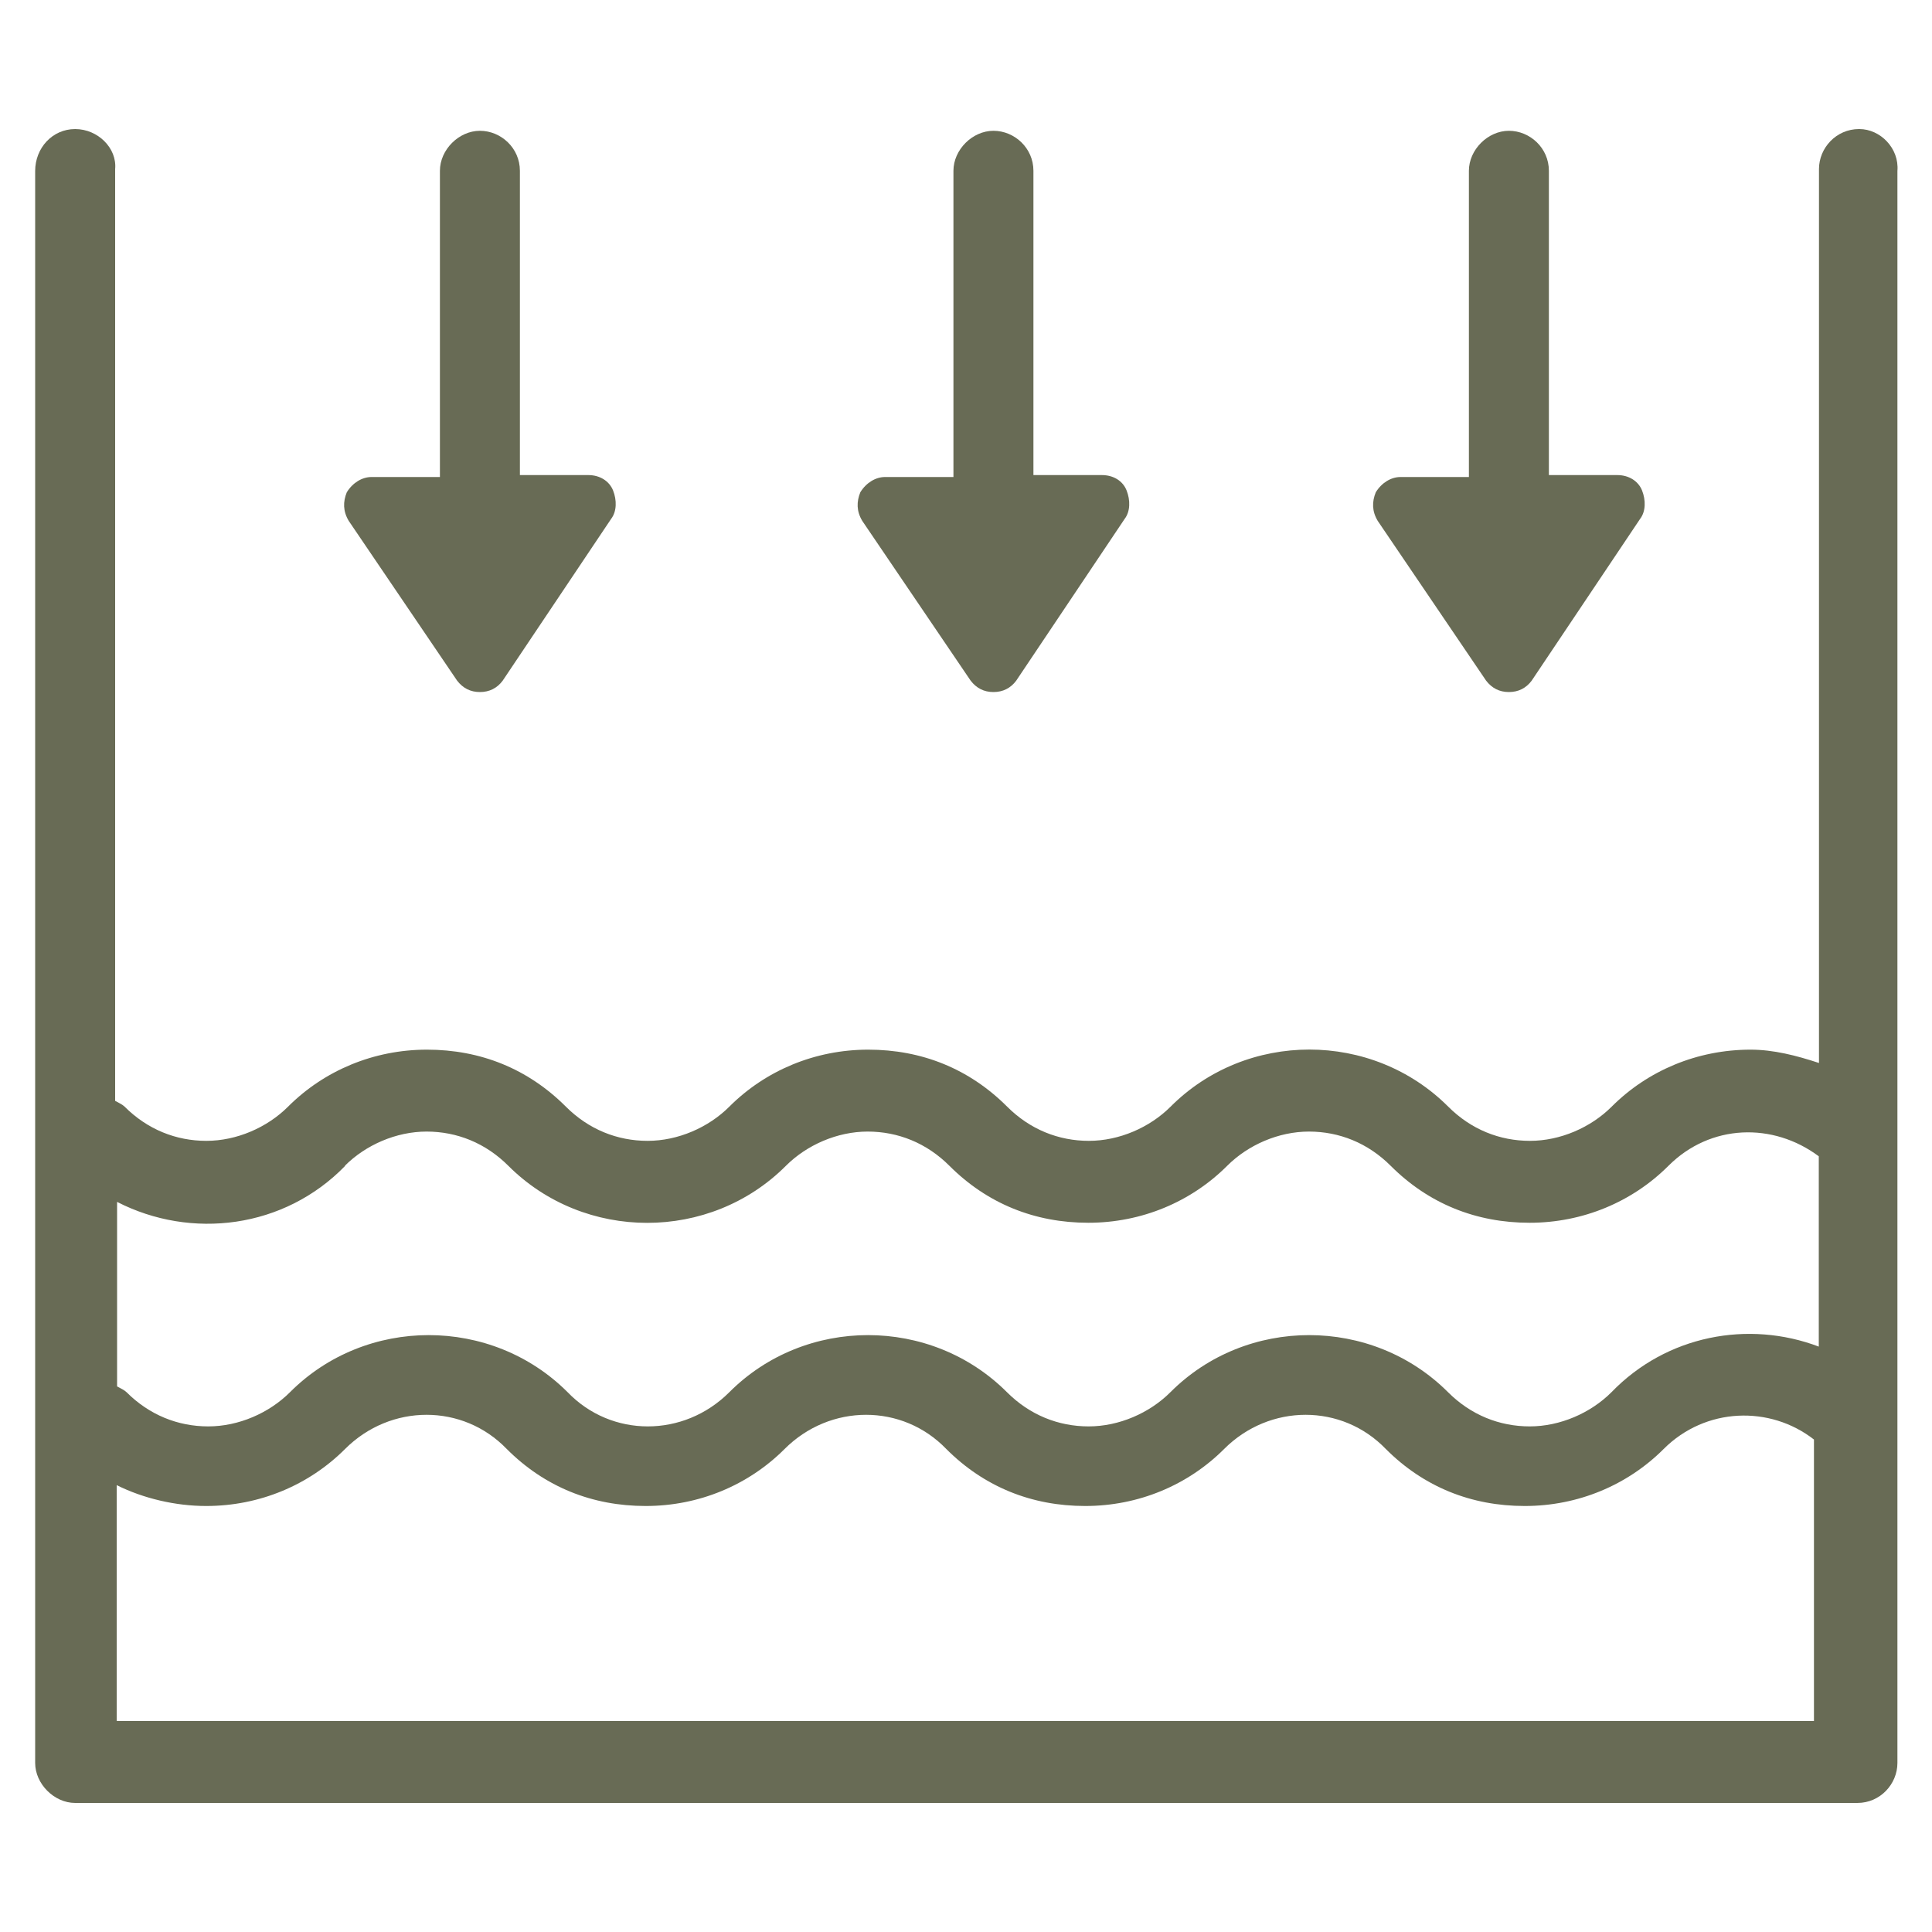
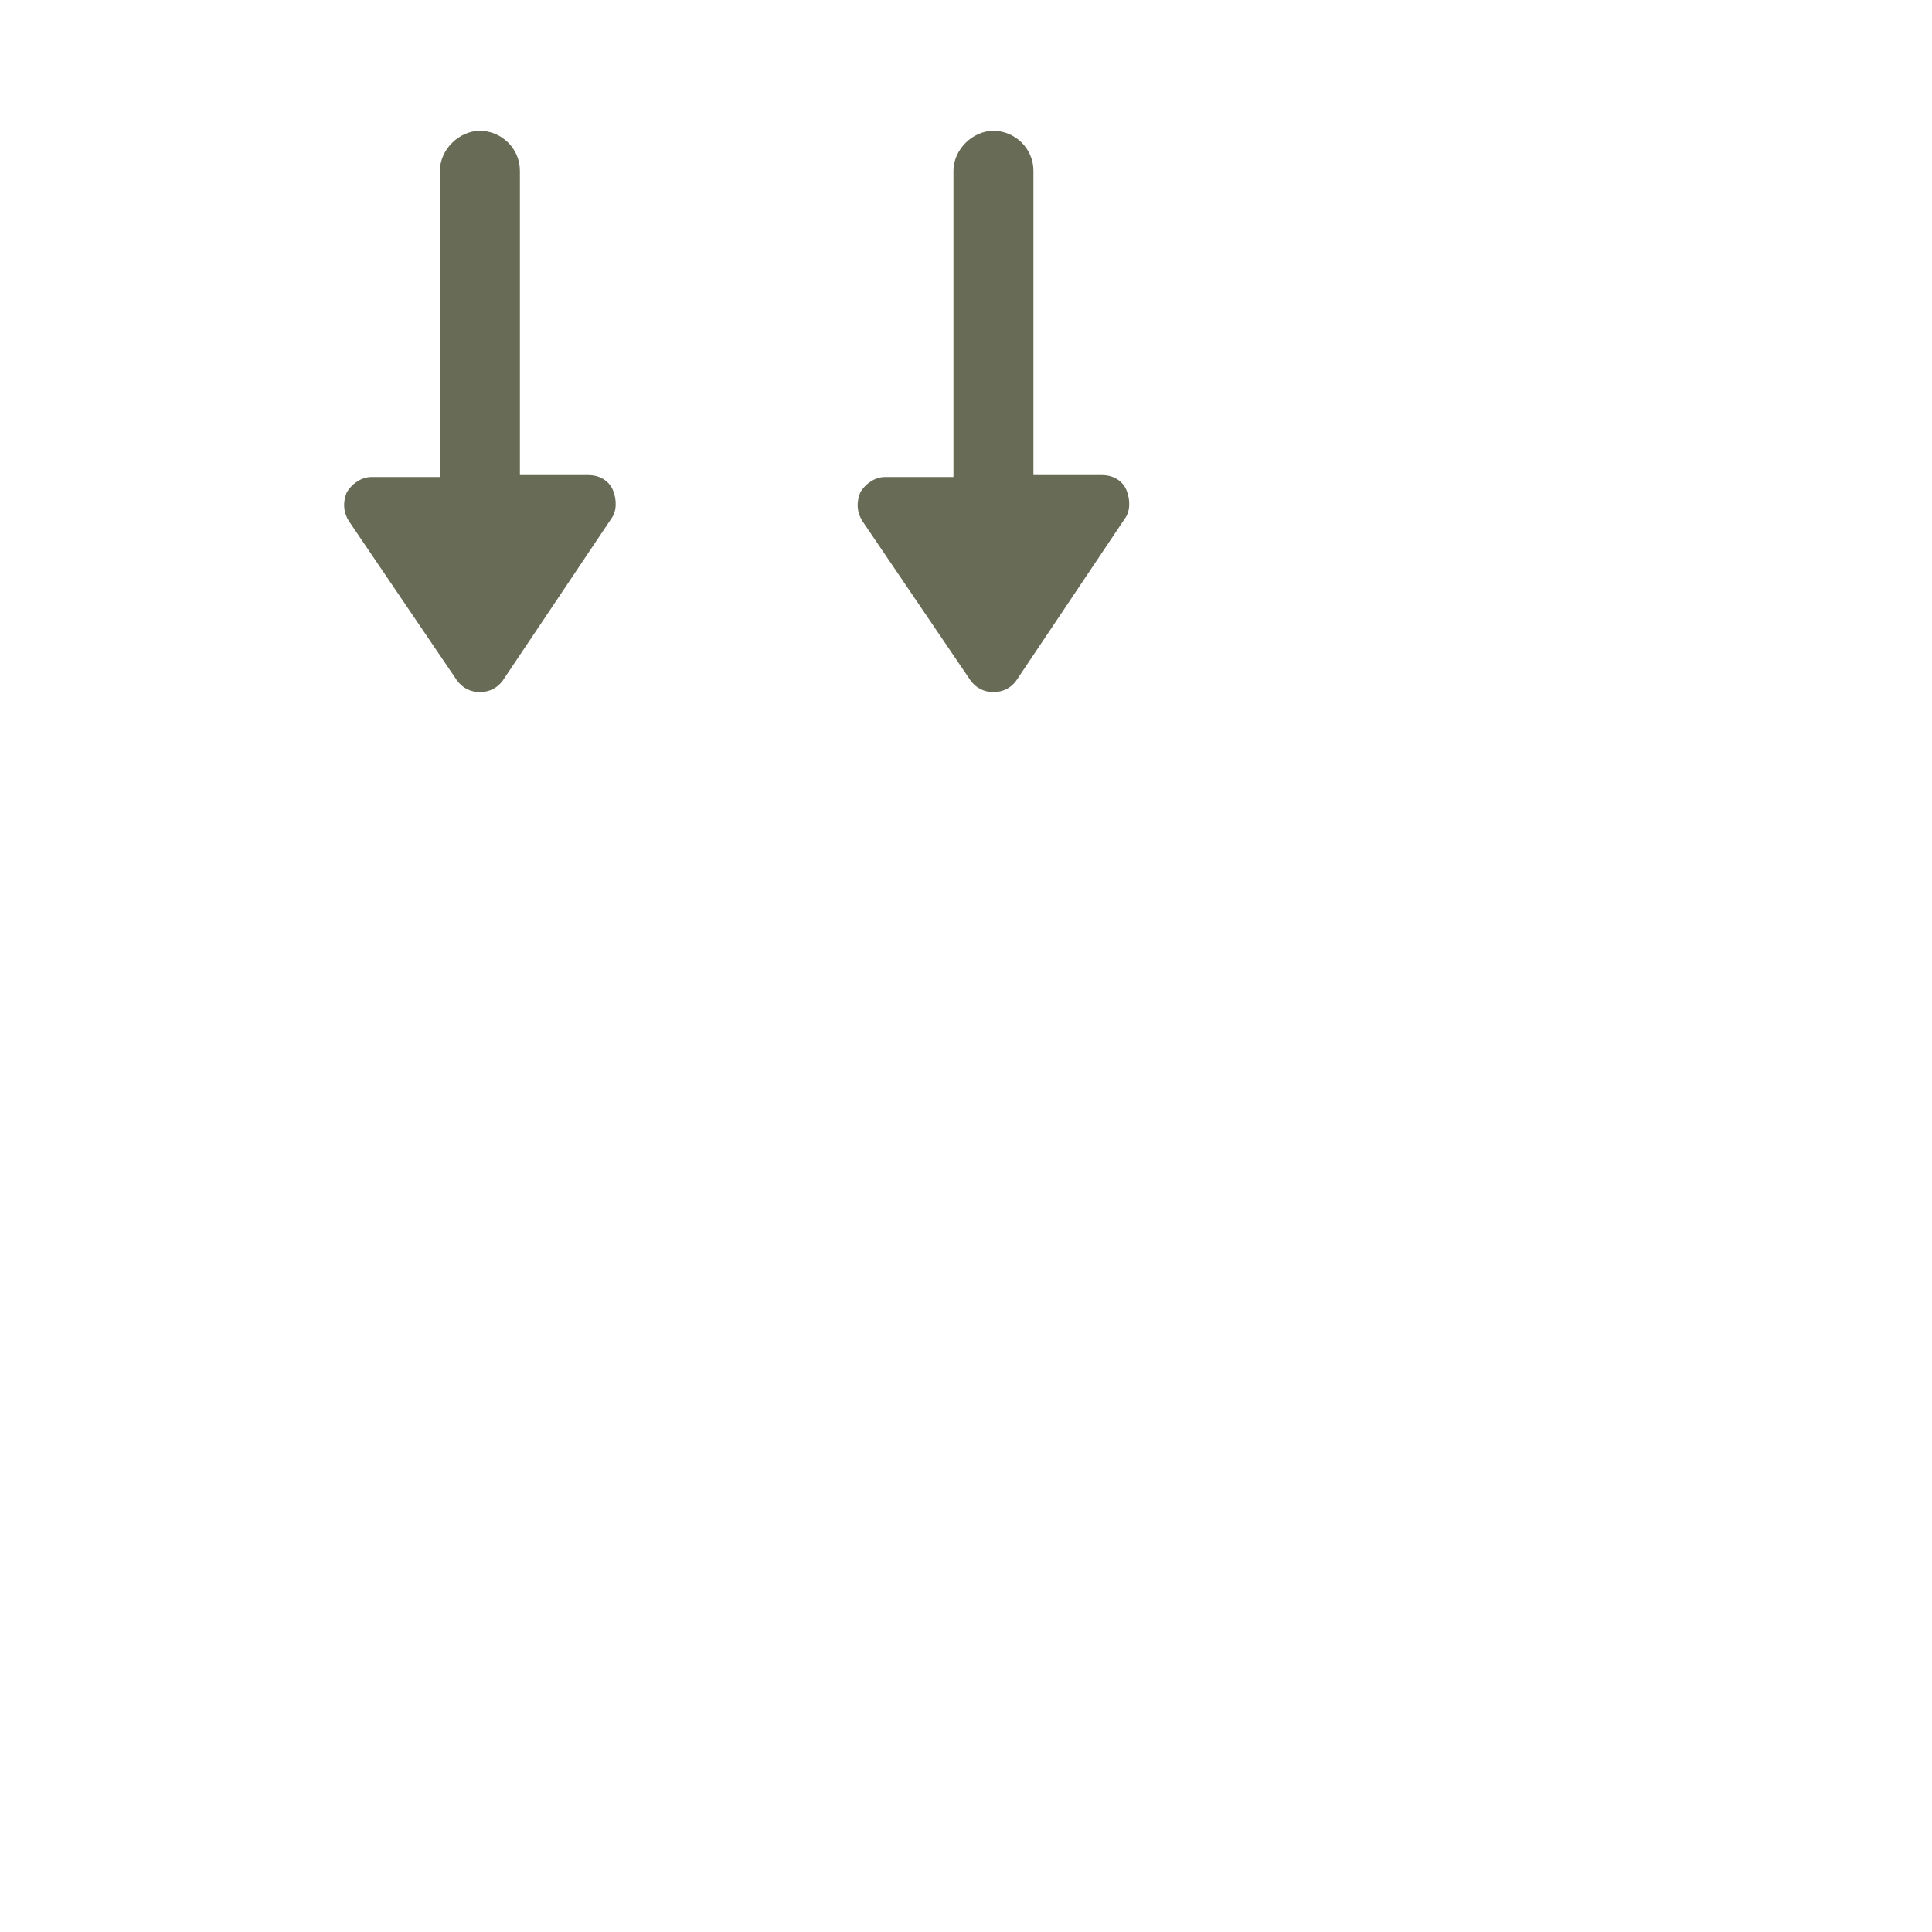
<svg xmlns="http://www.w3.org/2000/svg" id="Layer_1" data-name="Layer 1" viewBox="0 0 100 100">
  <defs>
    <style>
      .cls-1 {
        fill: #686b55;
        stroke-width: 0px;
      }
    </style>
  </defs>
-   <path class="cls-1" d="M96.22,6.68c-1.18,0-2.07.98-2.07,2.07v46.27c-1.18-.39-2.36-.69-3.54-.69-2.76,0-5.32,1.08-7.19,2.95-1.08,1.08-2.66,1.77-4.23,1.77s-3.05-.59-4.23-1.77c-3.94-3.94-10.44-3.94-14.37,0-1.08,1.08-2.66,1.77-4.23,1.77s-3.05-.59-4.23-1.77c-1.97-1.97-4.43-2.95-7.19-2.95s-5.32,1.08-7.19,2.95c-1.08,1.08-2.66,1.77-4.23,1.77s-3.05-.59-4.23-1.77c-1.97-1.97-4.43-2.95-7.19-2.95s-5.32,1.08-7.19,2.95c-1.08,1.08-2.66,1.77-4.23,1.77s-3.05-.59-4.23-1.77c-.1-.1-.3-.2-.49-.3V8.75c.1-1.08-.89-2.07-2.07-2.07s-2.07.98-2.07,2.17v82.4c0,1.08.98,2.07,2.07,2.07h92.25c1.18,0,2.07-.98,2.07-2.07V8.85c.1-1.18-.89-2.17-1.97-2.17ZM17.85,60.34c1.08-1.08,2.66-1.77,4.23-1.77s3.05.59,4.23,1.77c3.94,3.94,10.44,3.94,14.37,0,1.08-1.08,2.66-1.77,4.23-1.77s3.05.59,4.23,1.77c1.97,1.97,4.43,2.95,7.19,2.95s5.32-1.08,7.19-2.95c1.08-1.08,2.66-1.77,4.23-1.77s3.05.59,4.23,1.77c1.97,1.97,4.43,2.95,7.19,2.95s5.32-1.08,7.19-2.95c2.17-2.17,5.41-2.26,7.78-.49v9.85c-3.64-1.38-7.88-.59-10.73,2.36-1.08,1.08-2.66,1.77-4.23,1.77s-3.05-.59-4.23-1.77c-3.94-3.94-10.44-3.94-14.37,0-1.08,1.08-2.66,1.77-4.23,1.77s-3.05-.59-4.23-1.77c-3.94-3.94-10.44-3.94-14.37,0-2.36,2.36-6.1,2.36-8.37,0-3.94-3.94-10.44-3.94-14.37,0-1.08,1.08-2.66,1.77-4.23,1.77s-3.05-.59-4.23-1.77c-.1-.1-.3-.2-.49-.3v-9.55c3.84,1.97,8.66,1.38,11.81-1.87ZM6.04,89.08v-12.21c1.38.69,3.05,1.08,4.63,1.08,2.76,0,5.32-1.08,7.19-2.95,2.36-2.36,6.1-2.36,8.37,0,1.97,1.97,4.43,2.95,7.19,2.95s5.32-1.08,7.19-2.95c2.36-2.36,6.1-2.36,8.37,0,1.97,1.97,4.43,2.95,7.19,2.95s5.32-1.08,7.19-2.95c2.36-2.36,6.1-2.36,8.37,0,1.97,1.97,4.43,2.95,7.19,2.95s5.32-1.08,7.19-2.95c2.17-2.17,5.51-2.26,7.78-.49v14.57s-87.82,0-87.82,0Z" />
  <path class="cls-1" d="M50.24,35.23c.3.39.69.59,1.18.59s.89-.2,1.18-.59l5.61-8.37c.3-.39.3-.98.1-1.48s-.69-.79-1.28-.79h-3.54v-15.75c0-1.18-.98-2.07-2.07-2.07s-2.07.98-2.07,2.07v15.85h-3.54c-.49,0-.98.3-1.28.79-.2.49-.2.98.1,1.48l5.61,8.27Z" />
  <path class="cls-1" d="M23.66,35.23c.3.39.69.59,1.18.59s.89-.2,1.18-.59l5.61-8.37c.3-.39.3-.98.1-1.48-.2-.49-.69-.79-1.28-.79h-3.54v-15.75c0-1.18-.98-2.07-2.07-2.07s-2.07.98-2.07,2.07v15.85h-3.54c-.49,0-.98.3-1.28.79-.2.49-.2.98.1,1.48l5.61,8.27Z" />
-   <path class="cls-1" d="M76.92,35.23c.3.39.69.59,1.18.59s.89-.2,1.18-.59l5.61-8.37c.3-.39.3-.98.1-1.48-.2-.49-.69-.79-1.28-.79h-3.54v-15.75c0-1.18-.98-2.07-2.07-2.07s-2.07.98-2.07,2.07v15.85h-3.54c-.49,0-.98.3-1.28.79-.2.49-.2.98.1,1.48l5.61,8.27Z" />
</svg>